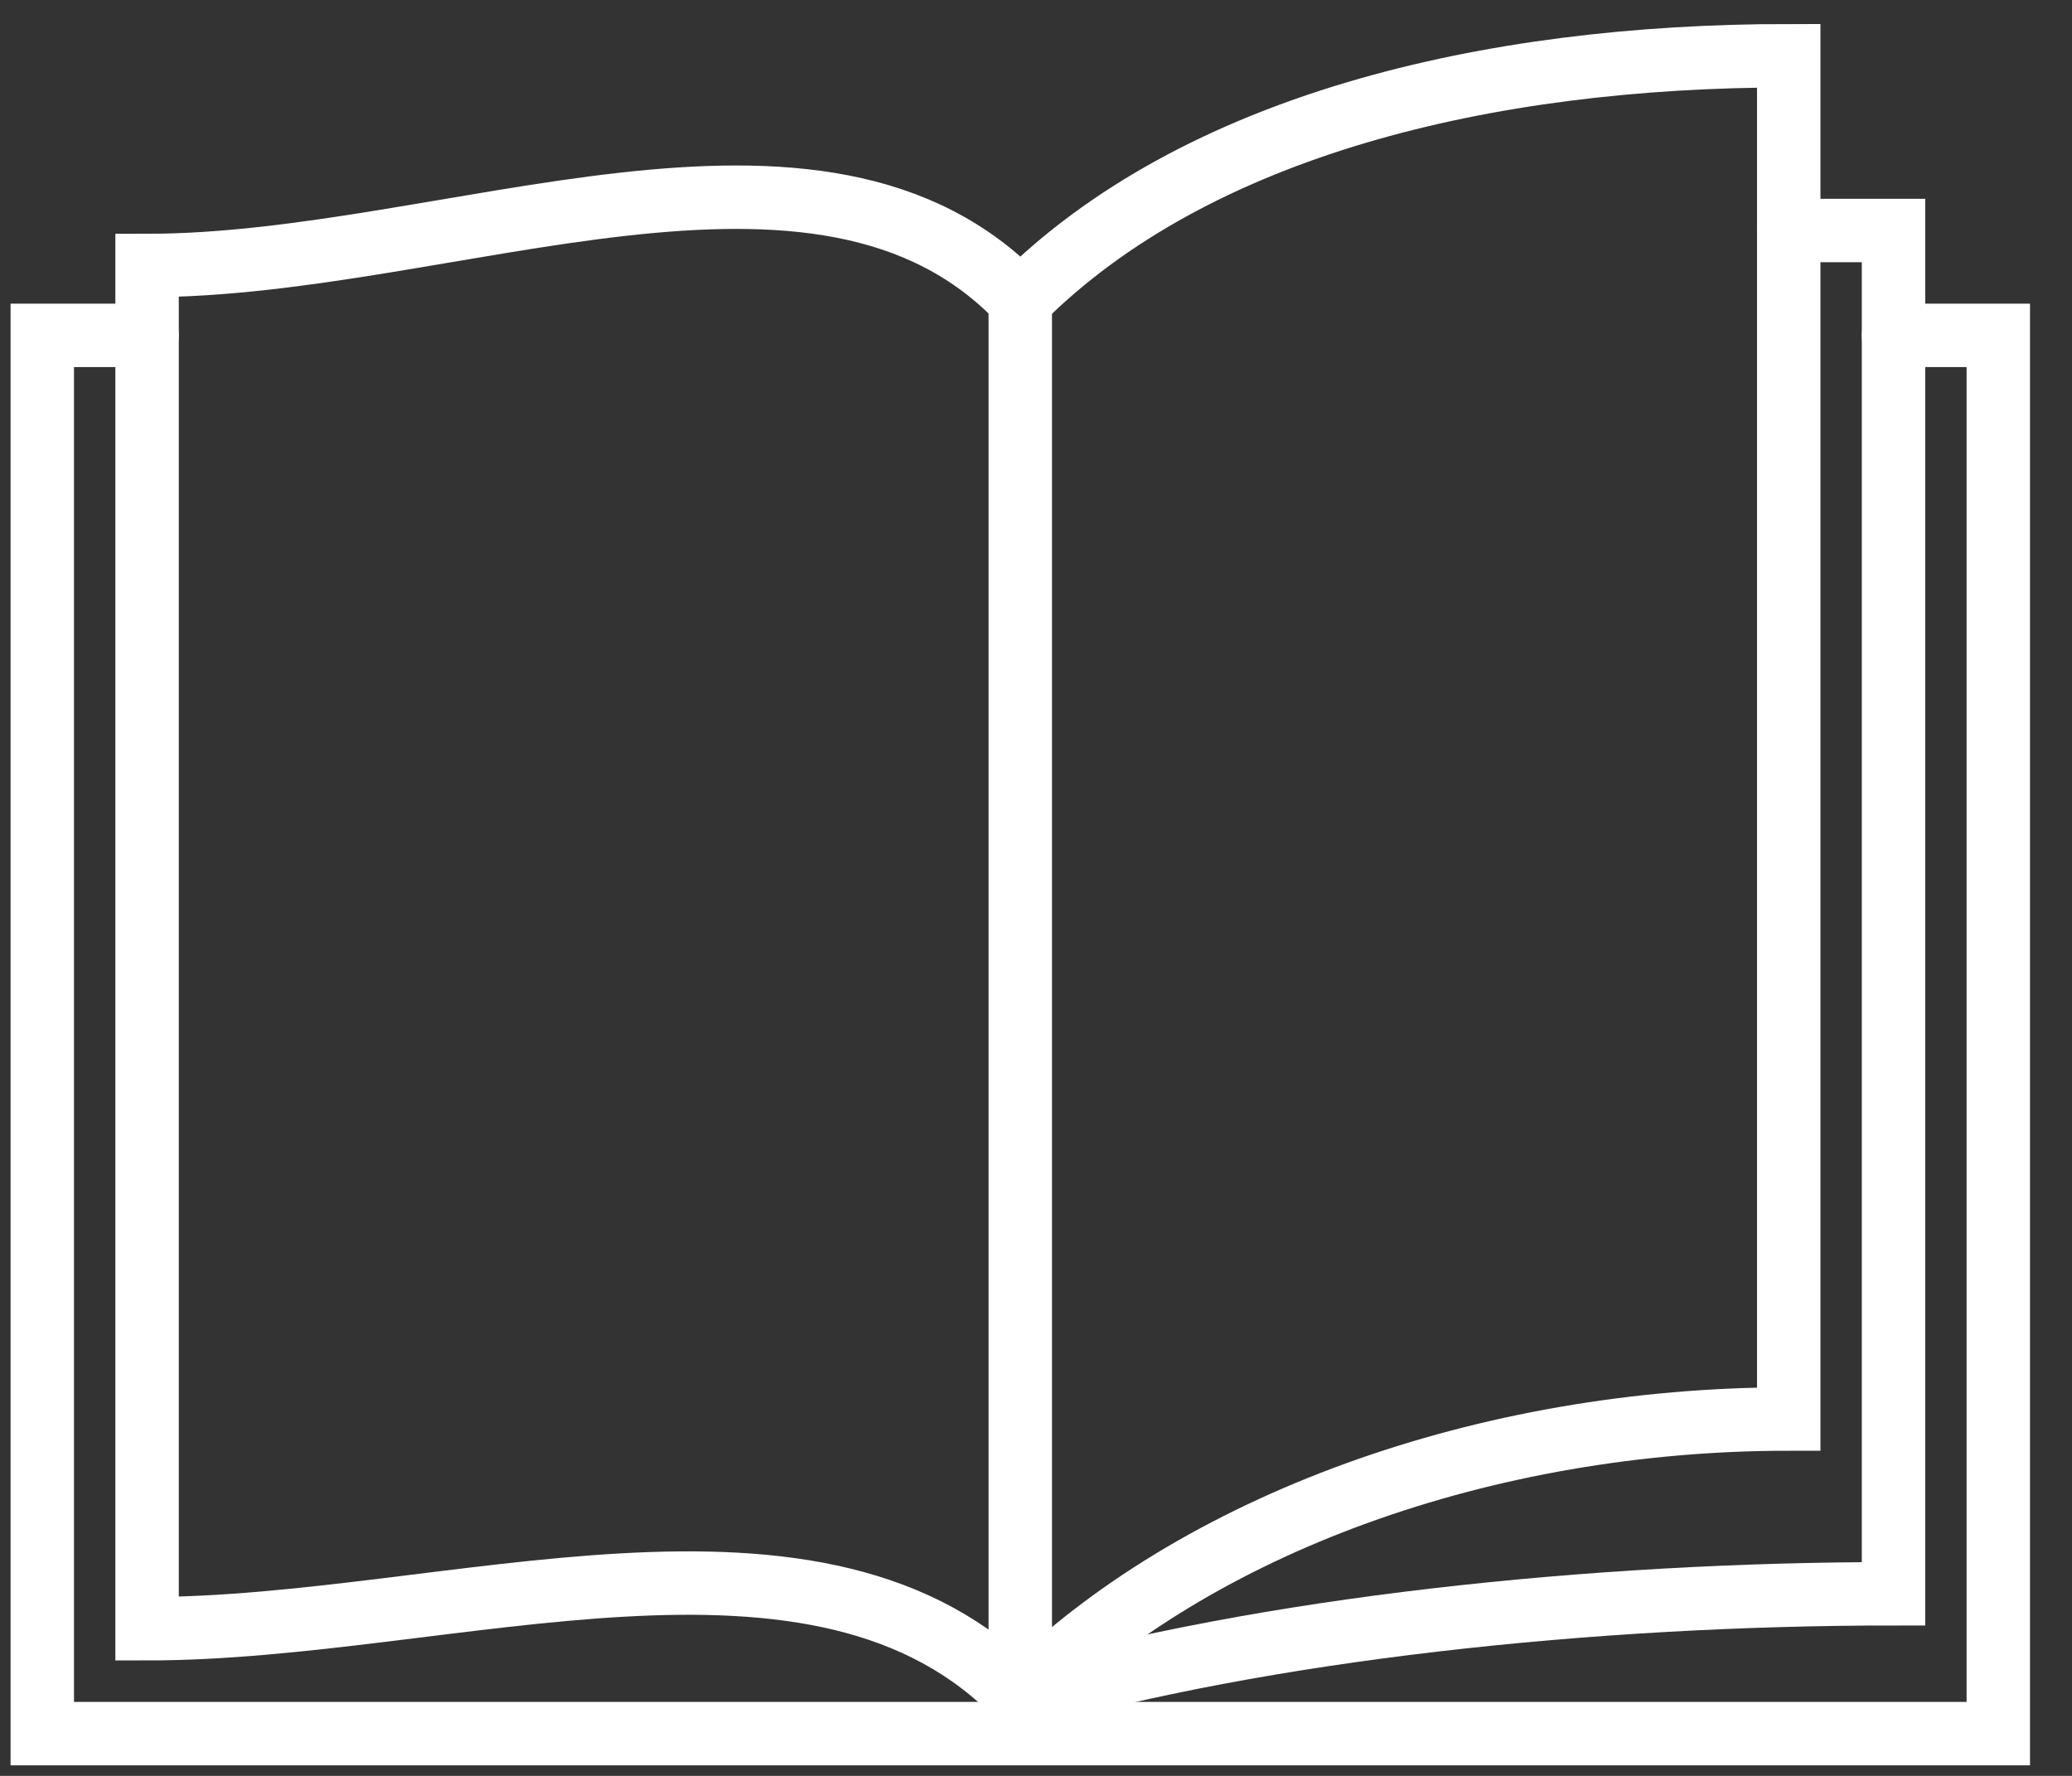
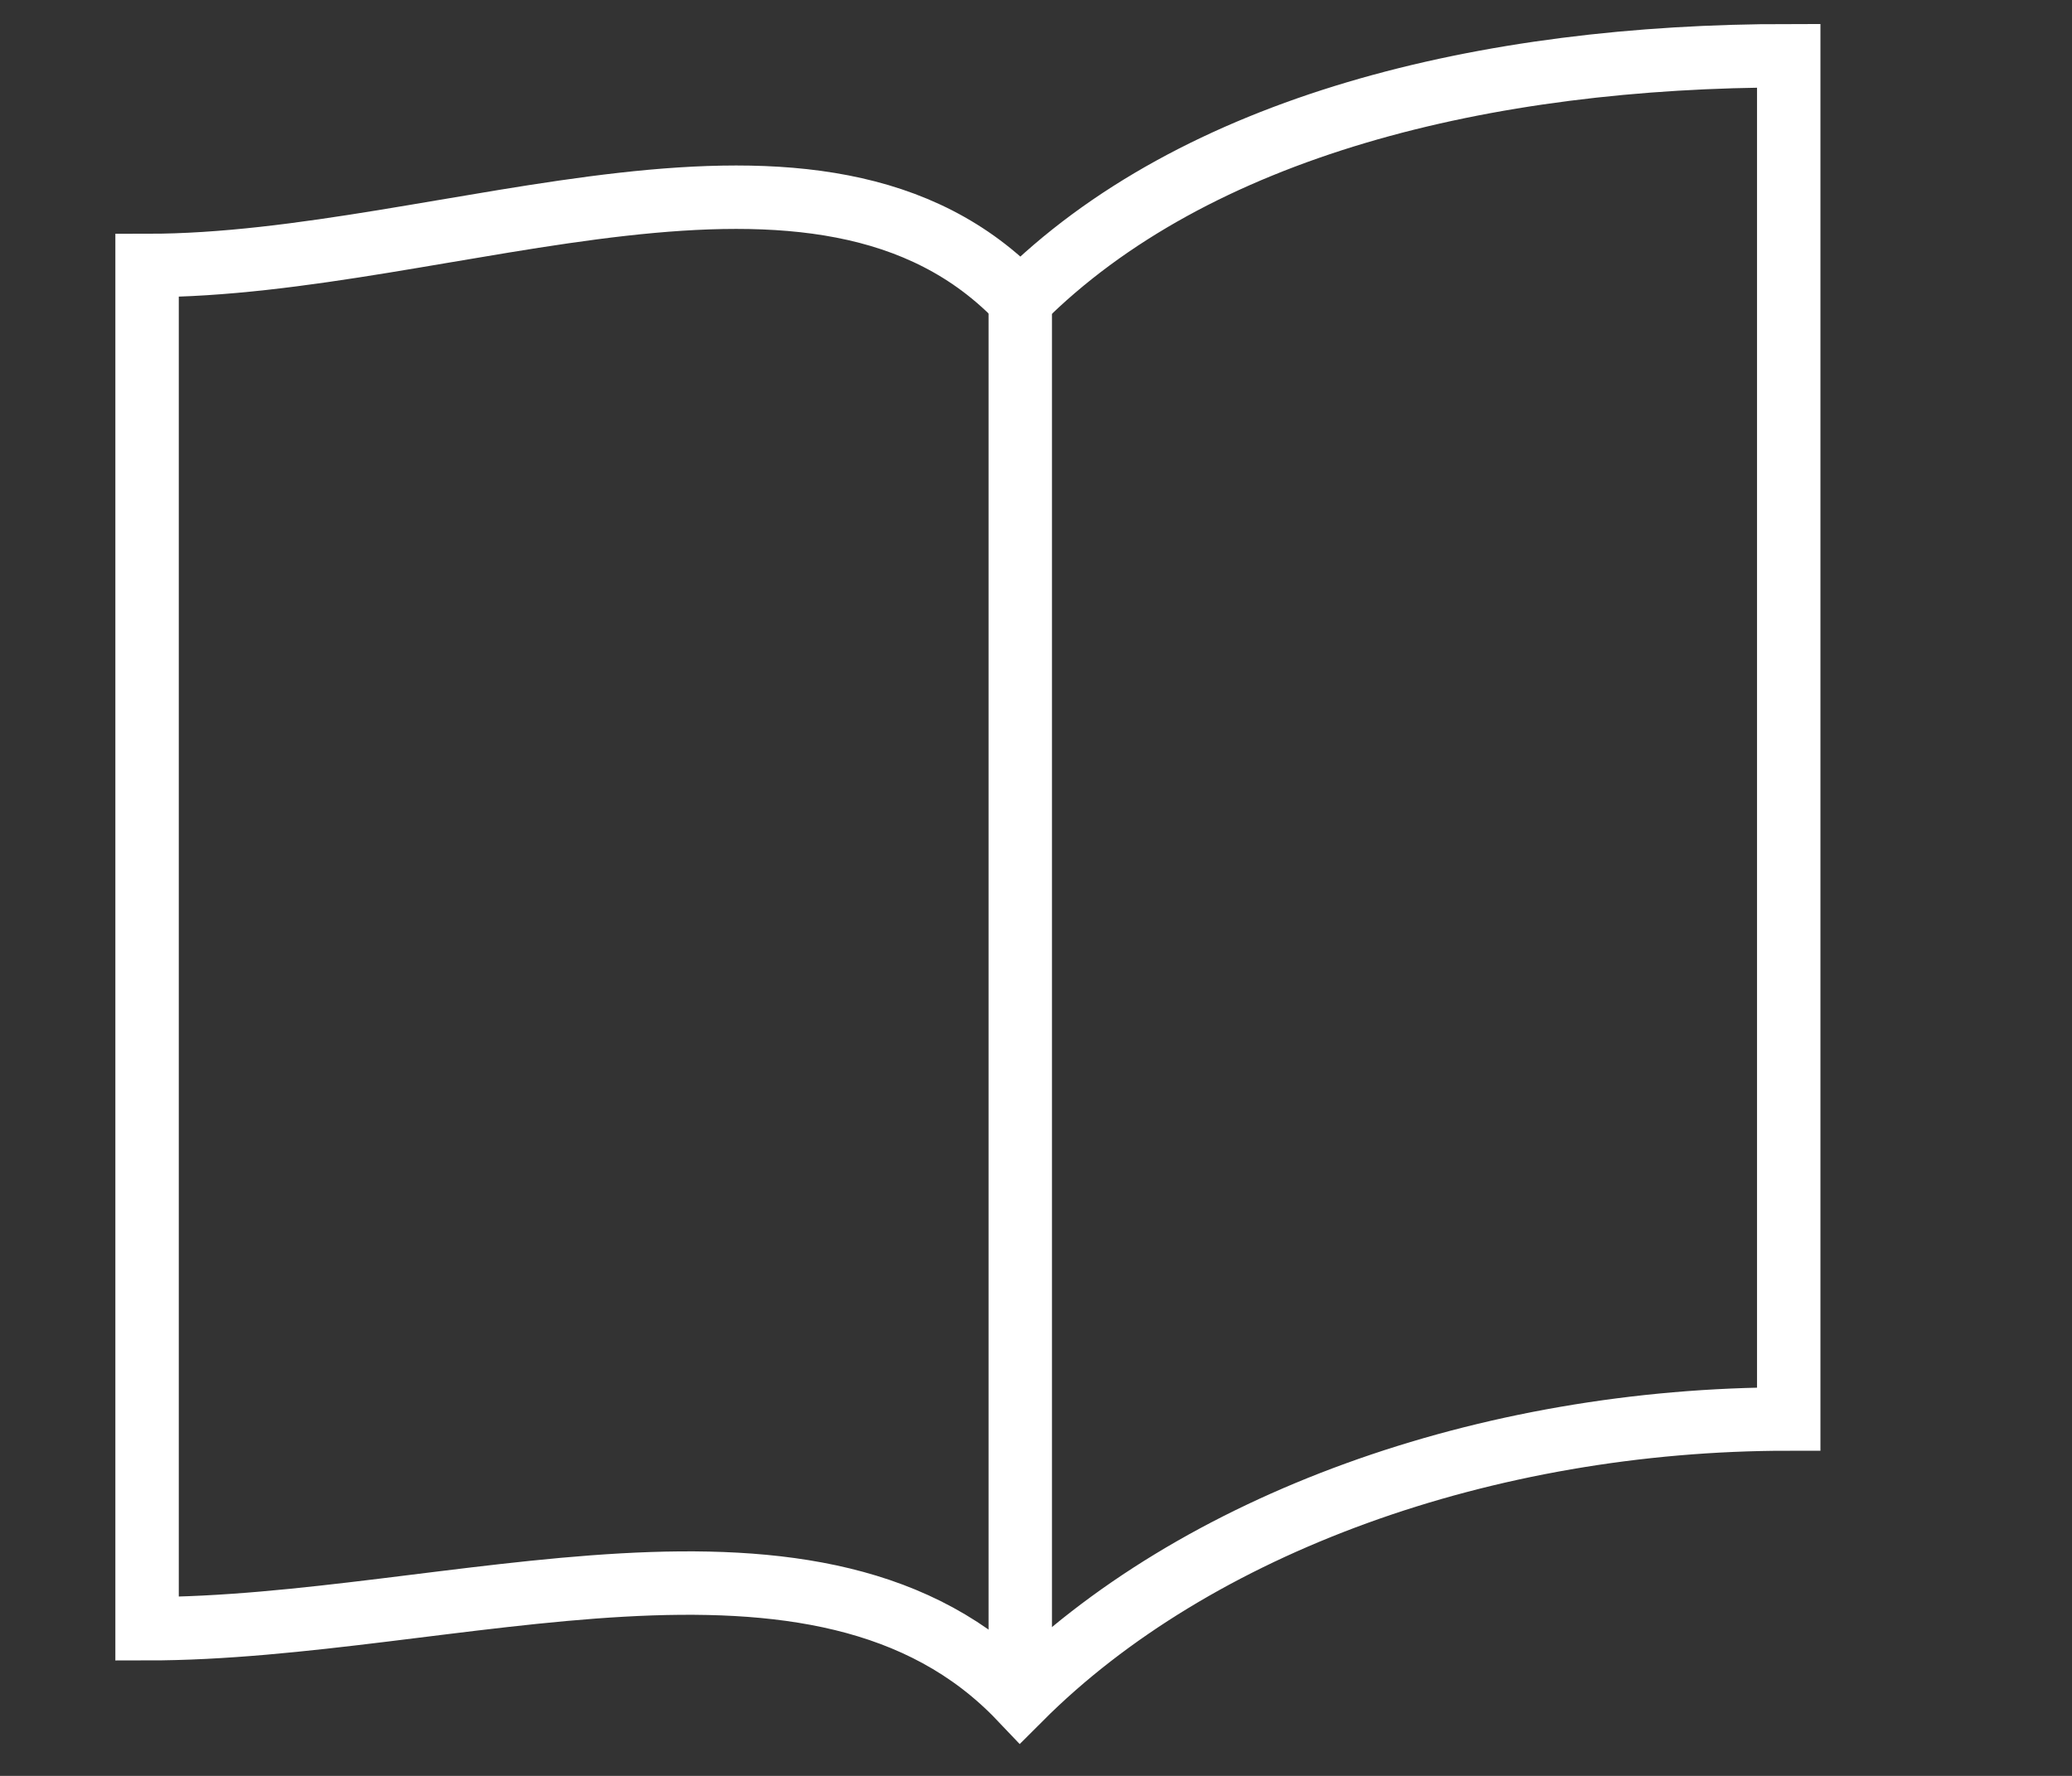
<svg xmlns="http://www.w3.org/2000/svg" width="49" height="42" viewBox="0 0 49 42" fill="none">
  <rect x="0" y="0" width="49" height="42" fill="#333333" stroke="none" />
-   <path d="M44.779 7.932H47.257V41H1V7.932H3.478" stroke="white" stroke-width="1.5" stroke-miterlimit="10" stroke-linecap="round" />
  <path d="M24.128 7.105C28.259 2.972 35.139 1.318 42.301 1.318V33.56C35.139 33.56 28.259 36.04 24.128 40.173C19.412 35.213 10.64 38.52 3.478 38.52V6.279C10.64 6.279 19.412 2.145 24.128 7.105Z" stroke="white" stroke-width="1.5" stroke-miterlimit="10" stroke-linecap="round" />
-   <path d="M24.128 40.173C29.91 38.52 37.617 37.693 44.779 37.693V5.452H42.301" stroke="white" stroke-width="1.5" stroke-miterlimit="10" stroke-linecap="round" />
  <path d="M24.128 7.105V39.347" stroke="white" stroke-width="1.5" stroke-miterlimit="10" stroke-linecap="round" />
</svg>